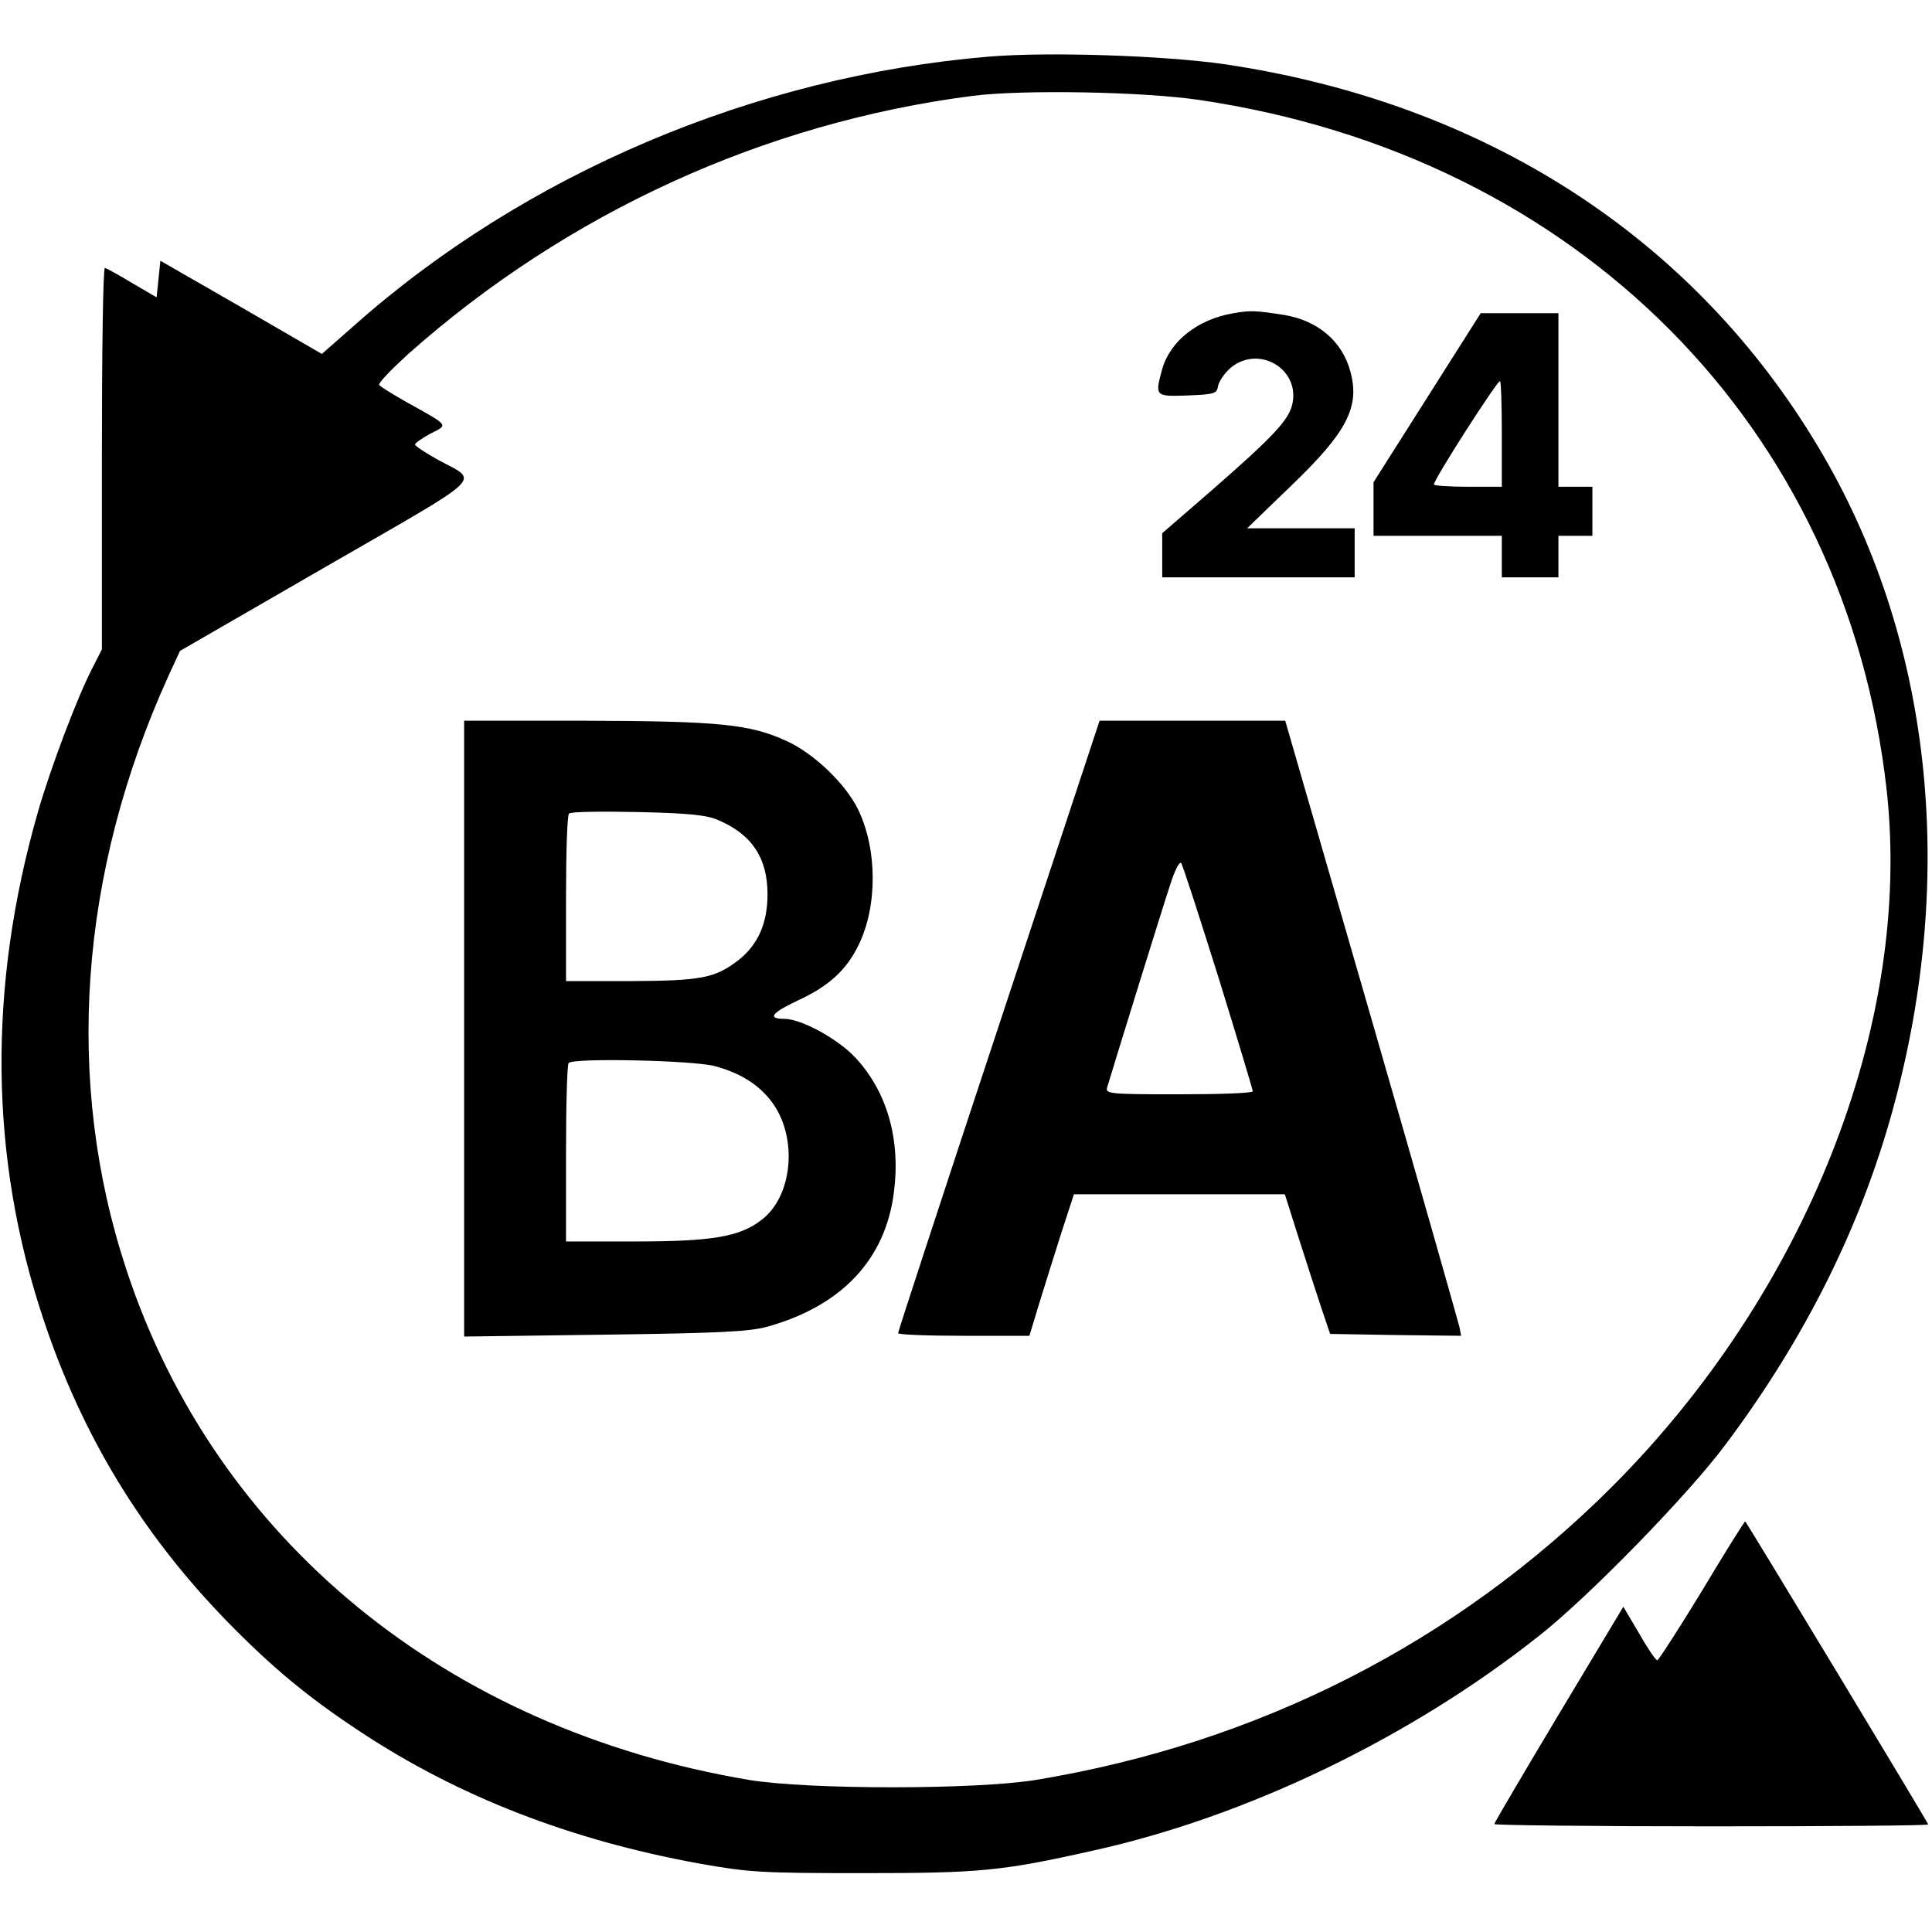
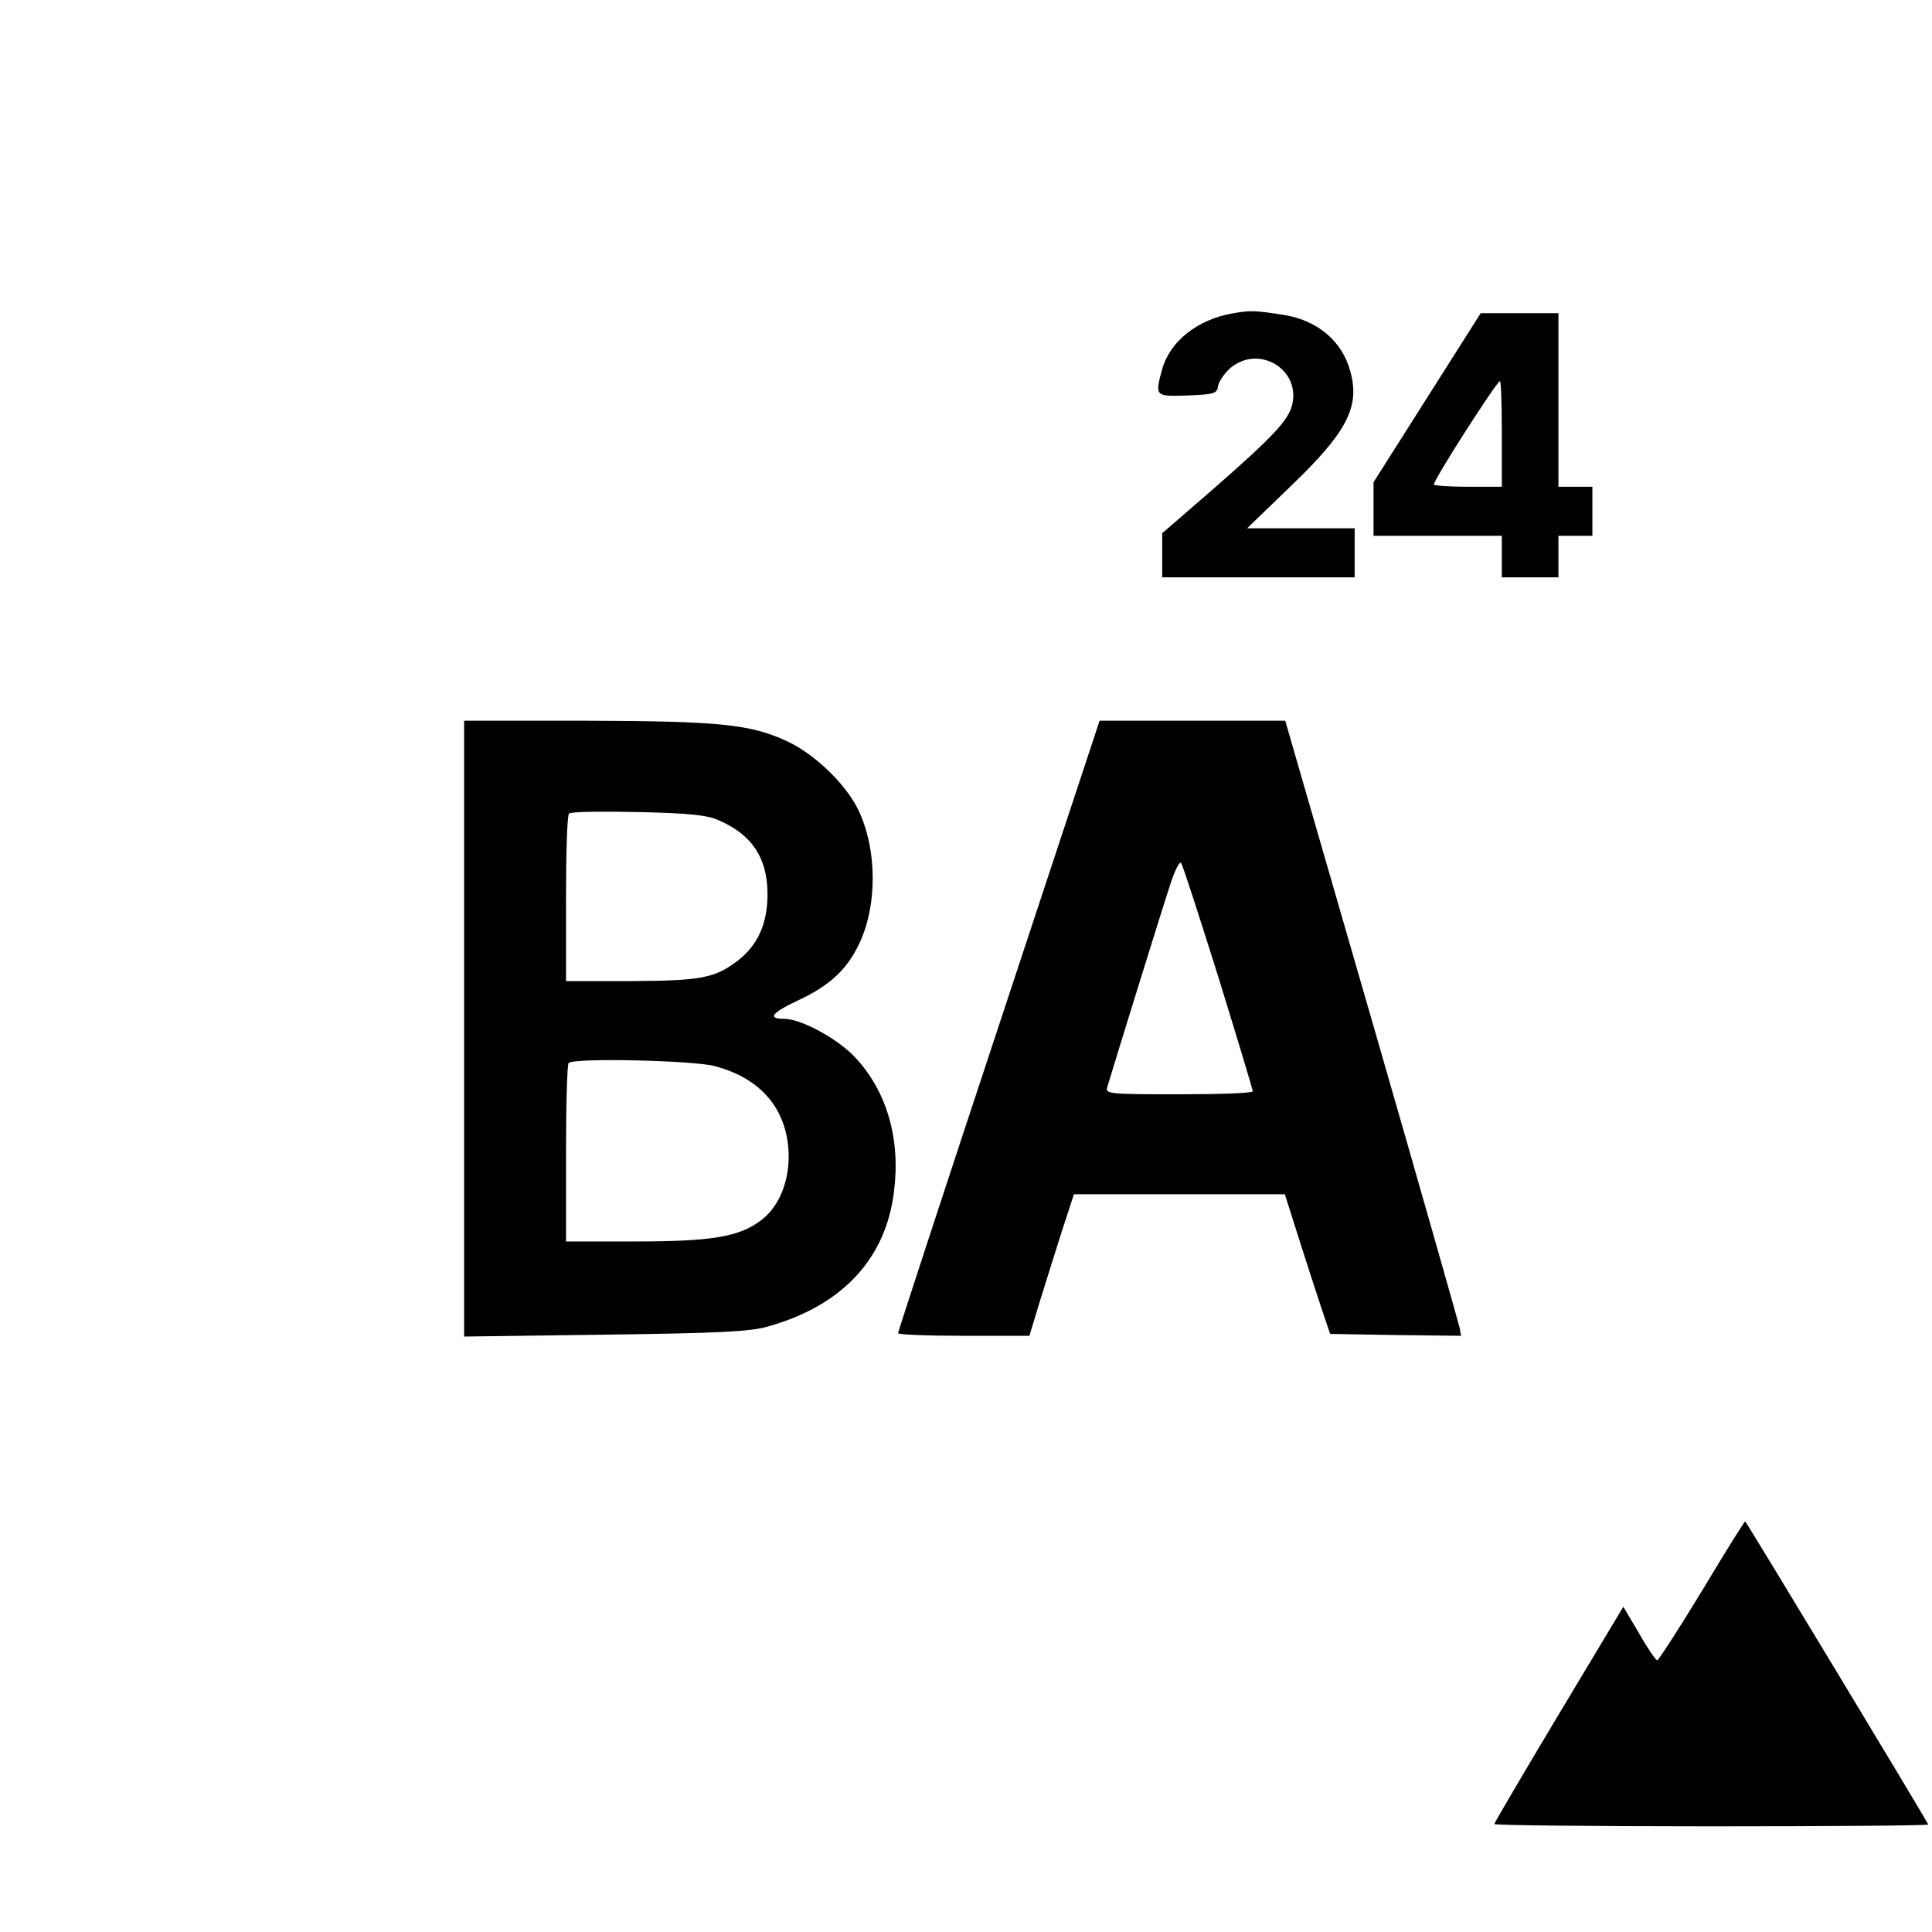
<svg xmlns="http://www.w3.org/2000/svg" version="1" width="682.667" height="682.667" viewBox="0 0 512 512">
-   <path d="M262.1 15C199.9 20.2 139 46.1 93.6 86.5l-8.3 7.3-21.4-12.4-21.4-12.3L42 74l-.5 4.8L35 75c-3.6-2.2-6.8-3.9-7.2-4-.5 0-.8 22.7-.8 50.5v50.6l-2.6 5.1c-4.1 8-11 26.4-14.3 37.8-13.4 46.6-12.9 91.8 1.4 134.6 10.2 30.7 26 56.7 48.4 79.8C72.2 442 81.5 449.7 95.6 459c25.9 17.1 55.5 28.6 89.4 34.8 13.4 2.4 16.6 2.6 43.5 2.6 31 0 36.9-.5 61.3-6 40.7-9 84.2-30 118.2-57 13.2-10.4 39.5-37.4 49.3-50.6 21-28 35.8-57.7 44.3-88.7 17.2-62.6 10.2-125.5-19.6-175.4C448.8 62.9 393.4 27.2 324.4 17c-16.1-2.3-46.5-3.3-62.3-2zm55.8 11.5C418 41.3 489.3 113 500 209.5c6.8 61.8-21.3 133-72.9 184.6-41.4 41.3-93.7 67.9-152.6 77.6-15.9 2.6-60.3 2.6-76 0-80.2-13.5-141.4-63.6-165-135.2C17 286.5 20.9 231.4 44.7 179l3-6.5 38.8-22.4c43.5-25.1 40.5-22.2 29.3-28.4-3.2-1.8-5.8-3.5-5.8-3.9 0-.4 1.9-1.7 4.1-2.9 4.8-2.4 5-2-6.3-8.3-3.7-2.1-7-4.1-7.3-4.6-.3-.5 3.2-4.1 7.7-8.2 42.1-37.4 94.4-61.3 149.6-68.4 13.4-1.7 45.4-1.1 60.1 1.1z" />
  <path d="M326.9 83c-9.5 1.6-16.8 7.4-18.9 14.8-2 7.3-1.9 7.3 6.8 7 7.1-.3 7.7-.5 8-2.5.2-1.2 1.7-3.4 3.3-4.8 7.4-6.2 18.4.2 16.4 9.5-.9 4.3-5.1 8.7-21.1 22.7L308 141.3V153h51v-13h-28.5l11.7-11.3c14.7-14.1 18.2-20.8 15.7-30.1-2.1-8.1-8.6-13.6-17.4-15.1-7.6-1.2-9-1.3-13.6-.5zM378.2 105.4L364 127.8V142h34v11h15v-11h9v-13h-9V83h-20.6l-14.2 22.4zM398 115v14h-9c-4.9 0-9-.3-9-.6 0-1.4 16.7-27.4 17.5-27.4.3 0 .5 6.3.5 14zM123 272.6v81.6l37.3-.5c30.3-.4 38.3-.8 43-2.1 19.8-5.5 31.4-17.9 33.6-35.7 1.8-13.9-1.8-26.5-10.1-35.5-4.6-5-14.4-10.4-19-10.4-4.5 0-3.3-1.6 3.5-4.8 8.3-3.8 13-8.1 16.2-14.7 5.1-10.3 5-25.5-.1-36-3.4-6.9-11.7-14.8-18.9-18.1-9.7-4.5-18.1-5.3-53.2-5.4H123v81.6zm67.5-55.2c8.8 3.8 12.9 10 12.9 19.6 0 7.8-2.6 13.5-7.9 17.6-6.1 4.6-9.6 5.3-28.2 5.4H150v-21.8c0-12 .3-22.2.8-22.6.4-.5 8.6-.6 18.2-.4 13.7.3 18.4.8 21.5 2.2zm-1.2 65.1c6.8 1.8 11.8 4.9 15.3 9.6 6.9 9.4 5.5 24.9-2.8 31.2-5.8 4.5-13.2 5.7-33.5 5.7H150v-23.3c0-12.9.3-23.7.7-24 1.4-1.4 32.7-.7 38.6.8zM264.7 271.8C250 316.2 238 352.9 238 353.3c0 .4 7.8.7 17.4.7h17.4l2.7-8.9c1.5-4.9 4.2-13.4 5.9-18.8l3.2-9.8h55.9l3.8 12c2.1 6.6 4.8 14.9 6 18.5l2.2 6.5 17.4.3 17.3.2-.4-2.2c-.3-1.3-10.7-38-23.3-81.6L340.6 191h-49.2l-26.7 80.8zm58.2-12.8c5 16.2 9.1 29.8 9.1 30.2 0 .5-8.8.8-19.6.8-18.1 0-19.5-.1-19-1.8 1.3-4.4 14.9-48.4 16.8-54 1.1-3.5 2.4-6 2.8-5.5.4.4 4.8 14.1 9.9 30.3zM451.1 421.5c-6.2 10.2-11.6 18.5-11.9 18.5-.4 0-2.6-3.2-4.8-7.1l-4.2-7.1-17.1 28.5c-9.4 15.7-17.1 28.8-17.1 29.1 0 .3 25.9.6 57.5.6s57.5-.2 57.5-.5c0-.4-47.7-79.4-48.5-80.3-.1-.2-5.3 8.1-11.4 18.3z" />
</svg>